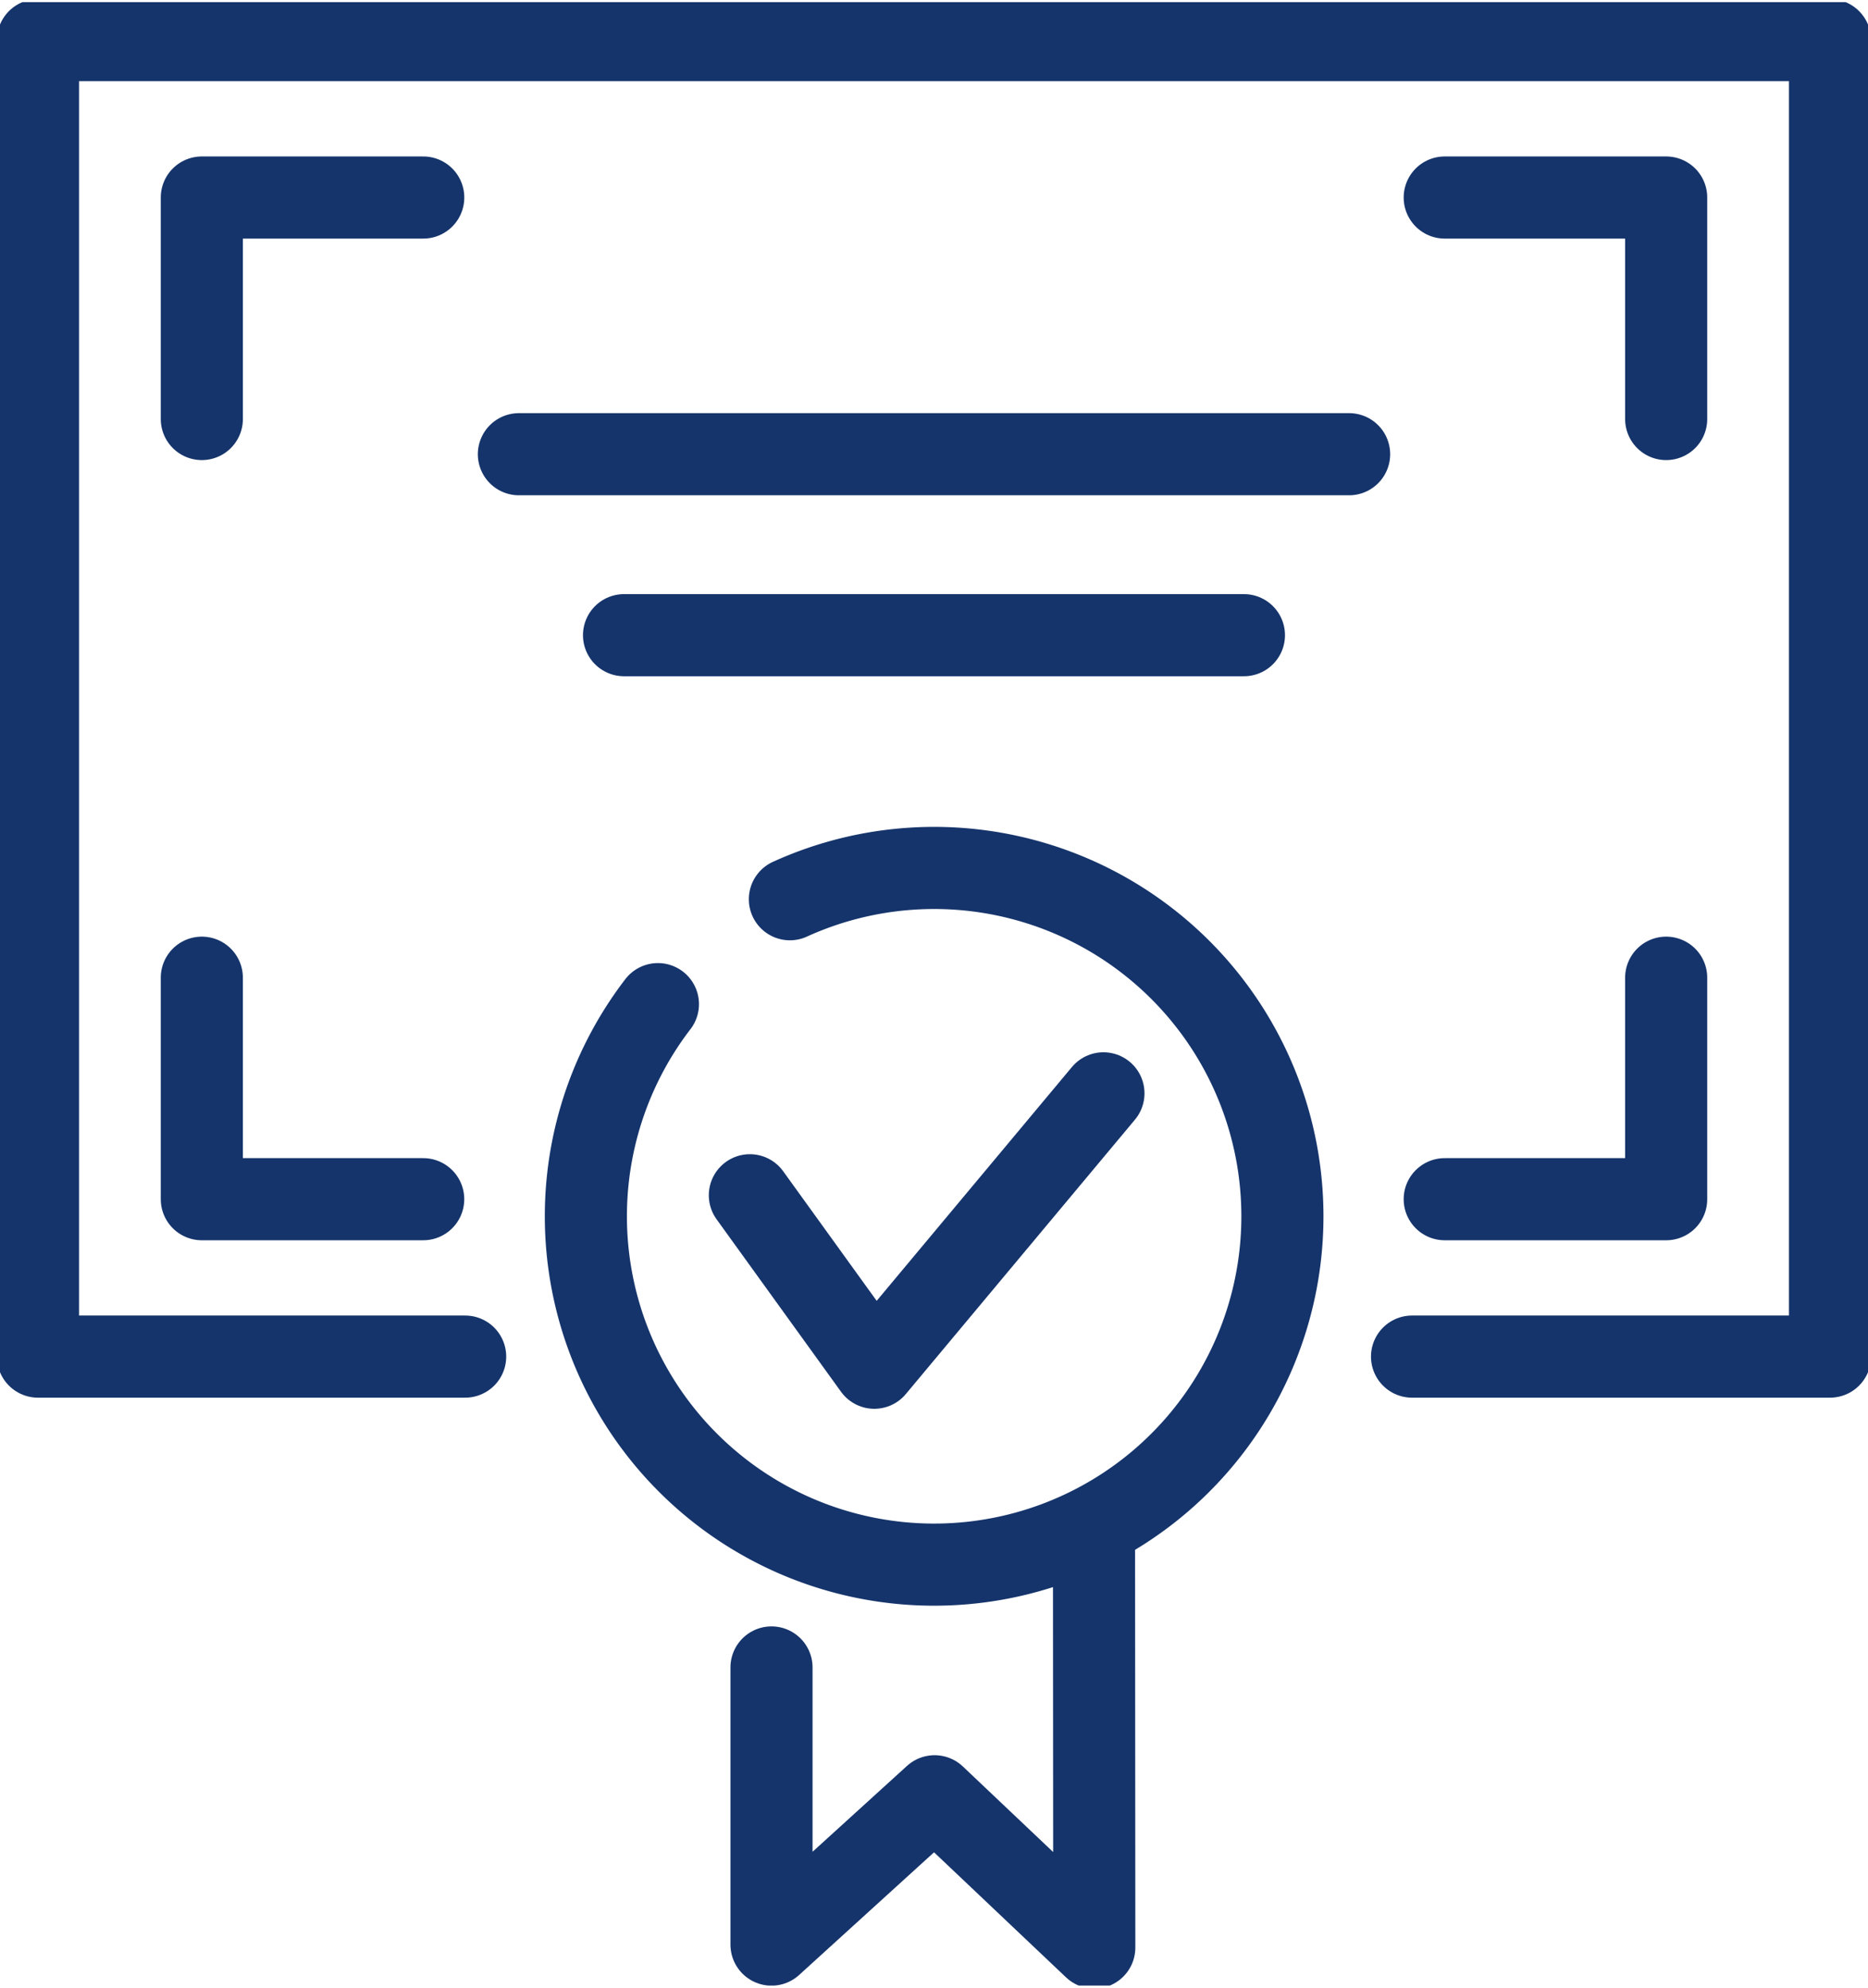
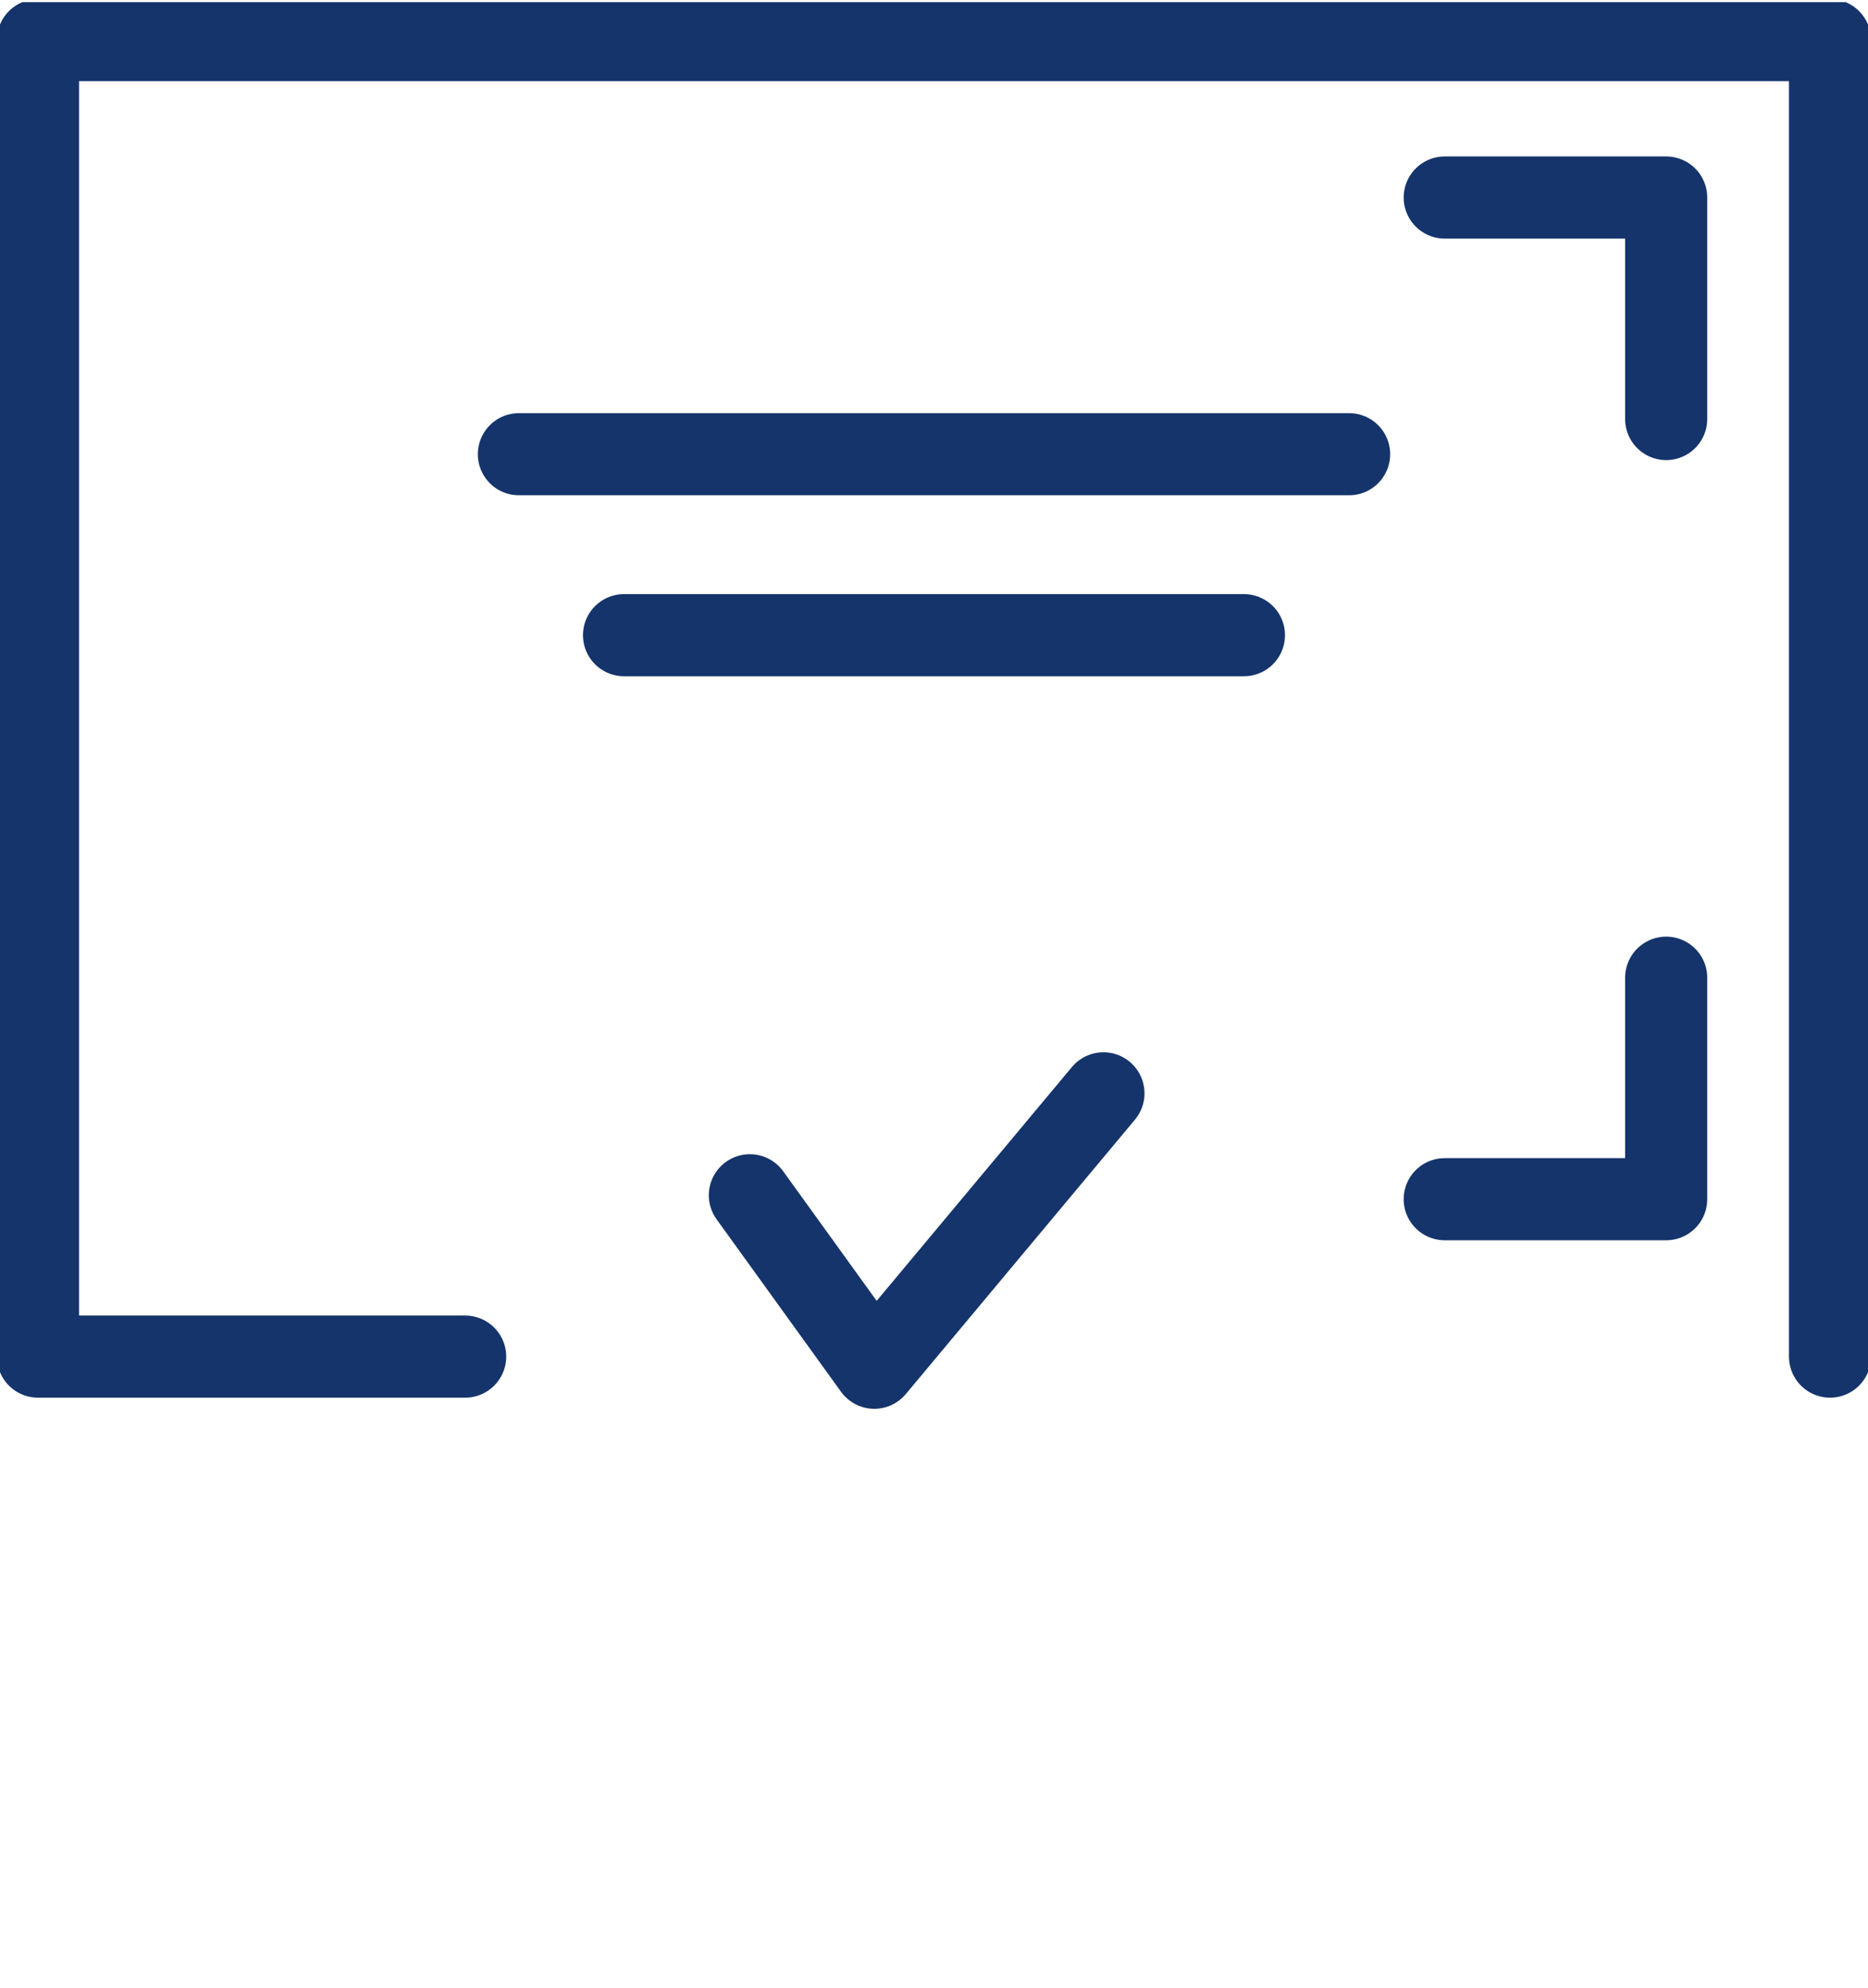
<svg xmlns="http://www.w3.org/2000/svg" width="47px" height="50px" viewBox="0 0 45.5 48.3">
  <defs>
    <clipPath id="clip-path">
      <rect id="Rechteck_103" data-name="Rechteck 103" width="45.5" height="48.3" fill="none" stroke="#15346b" stroke-linecap="round" stroke-linejoin="round" stroke-width="2" />
    </clipPath>
  </defs>
  <g id="icon-Navi-QM-Zertifikate" transform="translate(0 0)">
    <line id="Linie_456" data-name="Linie 456" x2="20.222" transform="translate(12.639 11.009)" fill="none" stroke="#15346b" stroke-linecap="round" stroke-miterlimit="10" stroke-width="2" />
    <line id="Linie_457" data-name="Linie 457" x2="15.099" transform="translate(15.2 15.416)" fill="none" stroke="#15346b" stroke-linecap="round" stroke-miterlimit="10" stroke-width="2" />
    <g id="Gruppe_344" data-name="Gruppe 344" transform="translate(0 0)">
      <g id="Gruppe_343" data-name="Gruppe 343" clip-path="url(#clip-path)">
-         <path id="Pfad_801" data-name="Pfad 801" d="M11.655,33.309H1.25V1.25H44.9V33.309H34.719" transform="translate(-0.325 -0.325)" fill="none" stroke="#15346b" stroke-linecap="round" stroke-linejoin="round" stroke-miterlimit="10" stroke-width="2" />
+         <path id="Pfad_801" data-name="Pfad 801" d="M11.655,33.309H1.25V1.25H44.9V33.309" transform="translate(-0.325 -0.325)" fill="none" stroke="#15346b" stroke-linecap="round" stroke-linejoin="round" stroke-miterlimit="10" stroke-width="2" />
      </g>
    </g>
-     <path id="Pfad_802" data-name="Pfad 802" d="M6.645,11.825V6.431h5.393" transform="translate(-1.729 -1.673)" fill="none" stroke="#15346b" stroke-linecap="round" stroke-linejoin="round" stroke-miterlimit="10" stroke-width="2" />
    <path id="Pfad_803" data-name="Pfad 803" d="M47.565,6.431h5.394v5.394" transform="translate(-12.375 -1.673)" fill="none" stroke="#15346b" stroke-linecap="round" stroke-linejoin="round" stroke-miterlimit="10" stroke-width="2" />
    <path id="Pfad_804" data-name="Pfad 804" d="M52.959,32.112v5.394H47.565" transform="translate(-12.375 -8.355)" fill="none" stroke="#15346b" stroke-linecap="round" stroke-linejoin="round" stroke-miterlimit="10" stroke-width="2" />
-     <path id="Pfad_805" data-name="Pfad 805" d="M12.037,37.506H6.645V32.112" transform="translate(-1.729 -8.355)" fill="none" stroke="#15346b" stroke-linecap="round" stroke-linejoin="round" stroke-miterlimit="10" stroke-width="2" />
    <g id="Gruppe_346" data-name="Gruppe 346" transform="translate(0 0)">
      <g id="Gruppe_345" data-name="Gruppe 345" clip-path="url(#clip-path)">
-         <path id="Pfad_806" data-name="Pfad 806" d="M33.255,50.289l.007,10.17-3.889-3.684L25.4,60.387l0-6.749" transform="translate(-6.608 -13.084)" fill="none" stroke="#15346b" stroke-linecap="round" stroke-linejoin="round" stroke-width="2" />
-       </g>
+         </g>
    </g>
    <path id="Pfad_807" data-name="Pfad 807" d="M24.688,38.4l3.031,4.2L33.3,35.918" transform="translate(-6.423 -9.345)" fill="none" stroke="#15346b" stroke-linecap="round" stroke-linejoin="round" stroke-width="2" />
    <g id="Gruppe_348" data-name="Gruppe 348" transform="translate(0 0)">
      <g id="Gruppe_347" data-name="Gruppe 347" clip-path="url(#clip-path)">
-         <path id="Pfad_808" data-name="Pfad 808" d="M24.259,29.262a8.483,8.483,0,1,1-3.215,2.555" transform="translate(-5.019 -7.416)" fill="none" stroke="#15346b" stroke-linecap="round" stroke-linejoin="round" stroke-width="2" />
-       </g>
+         </g>
    </g>
  </g>
</svg>